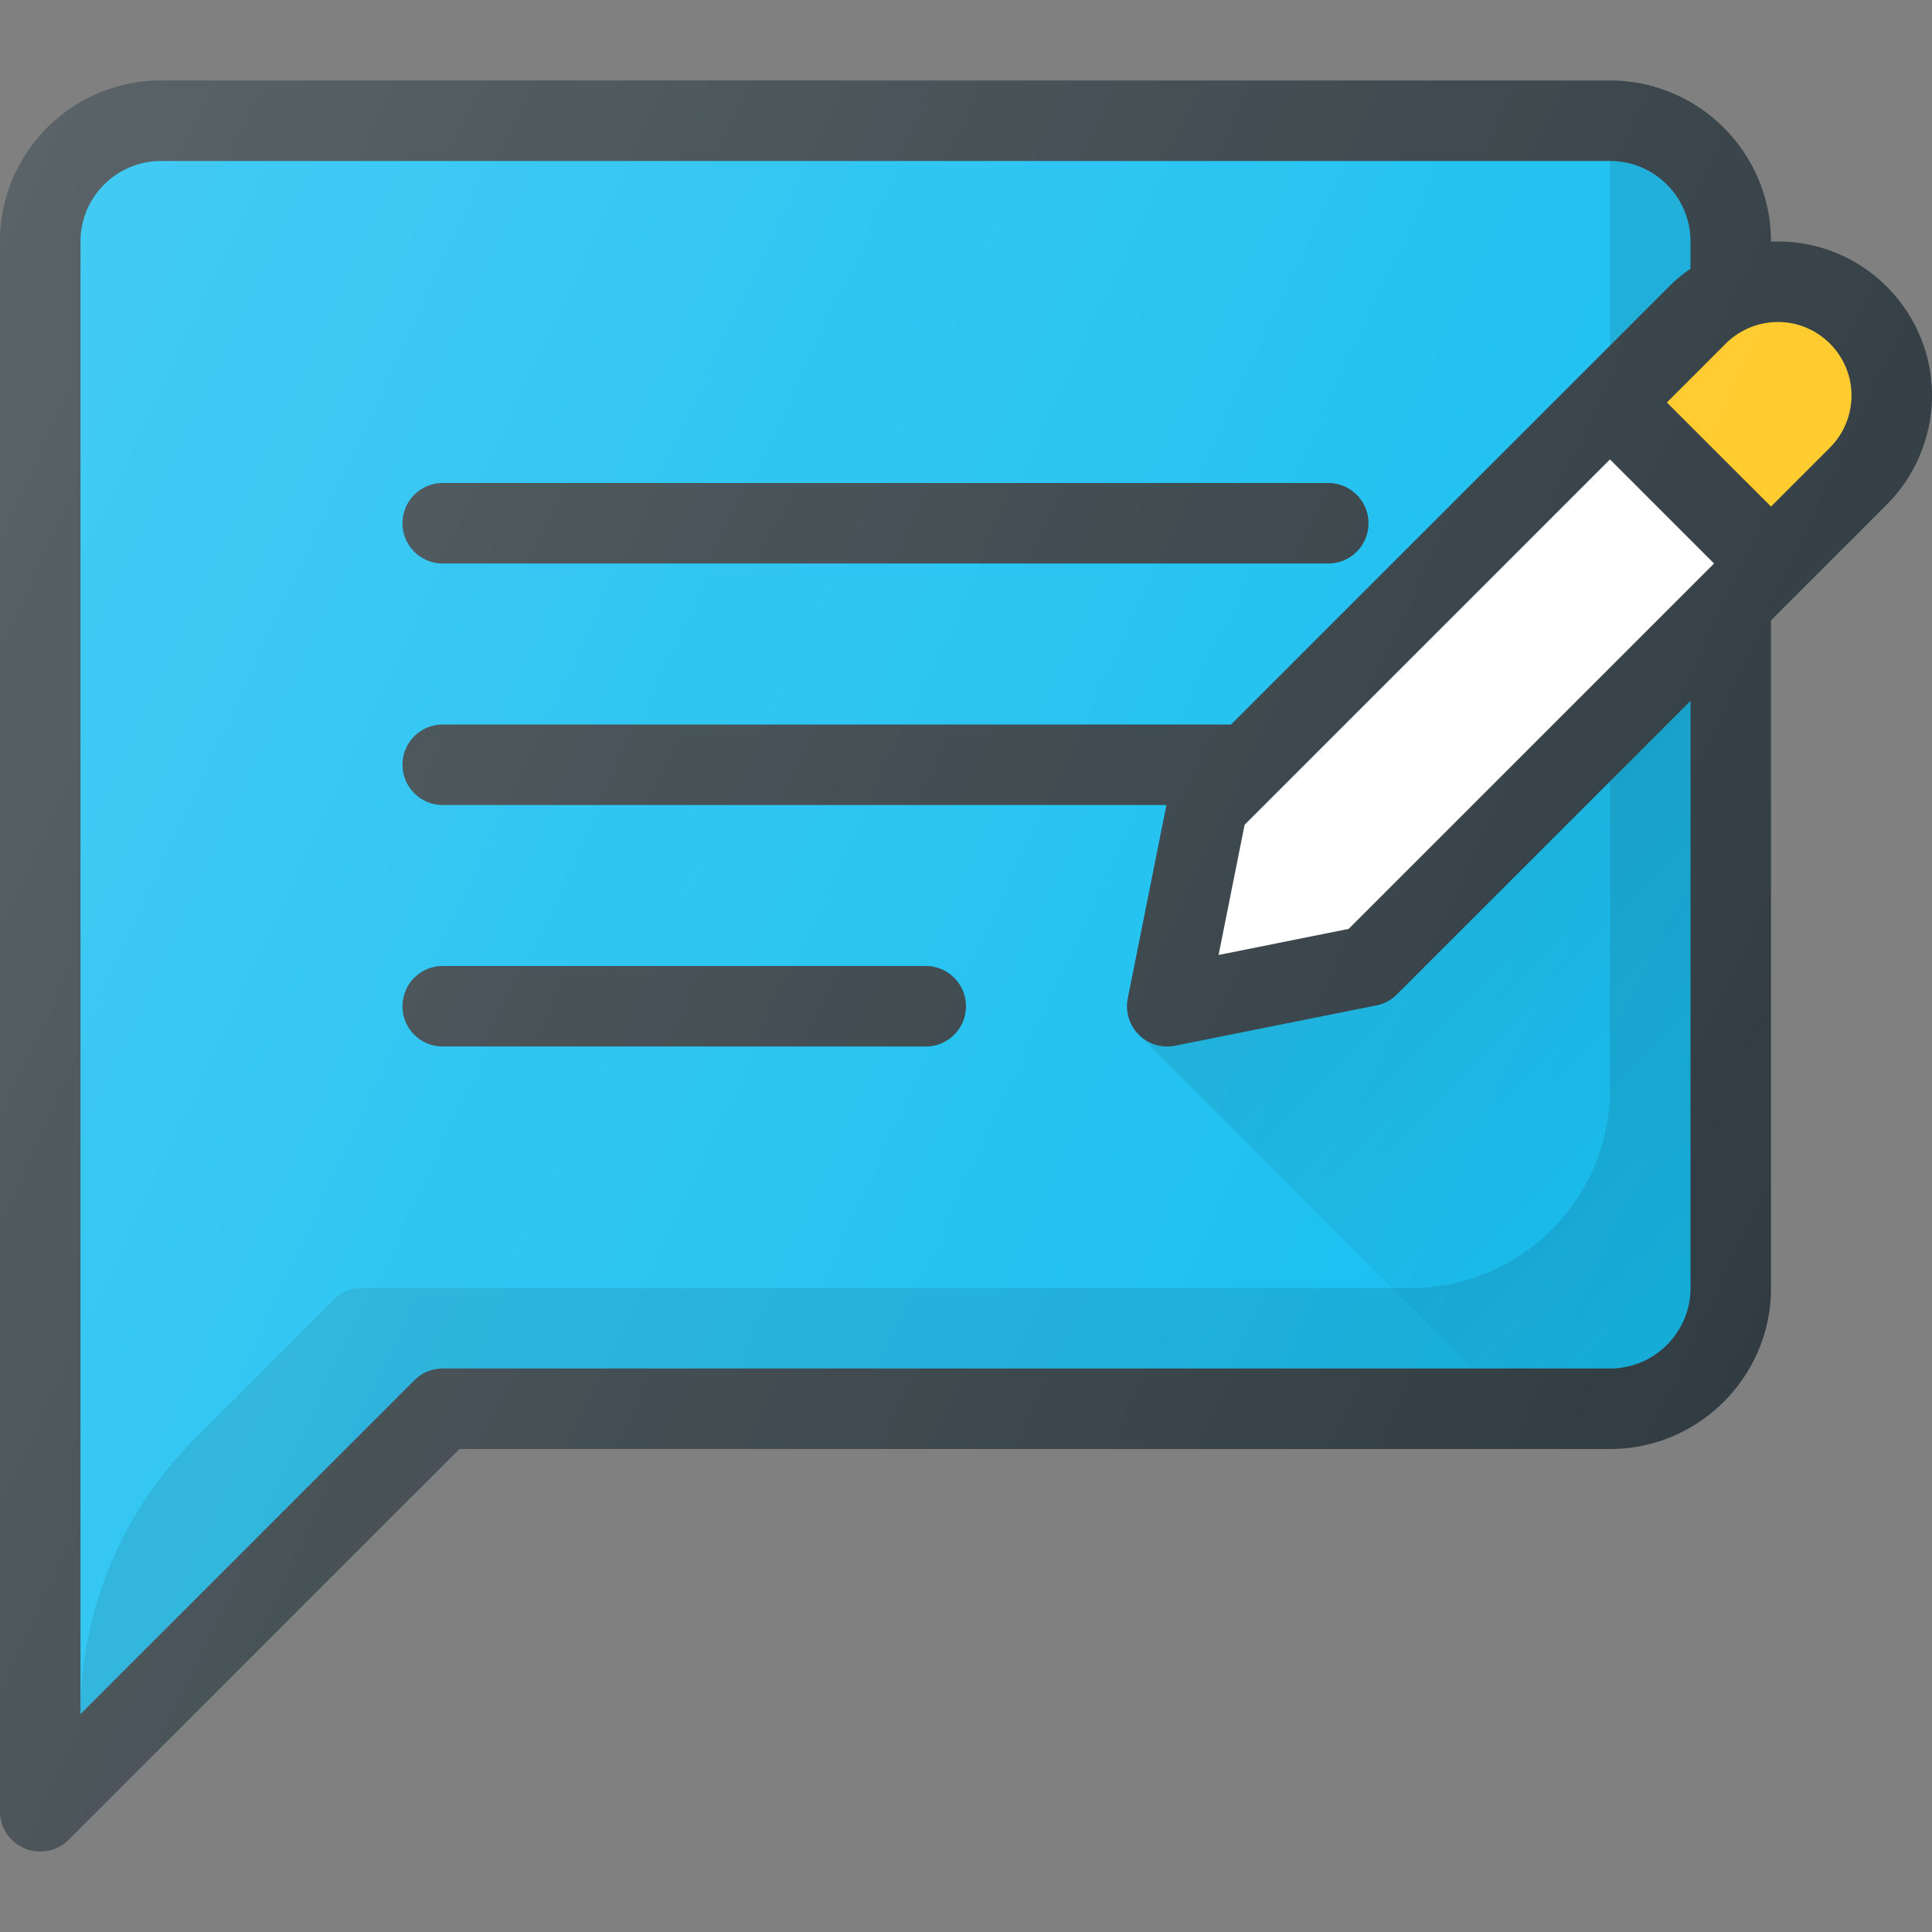
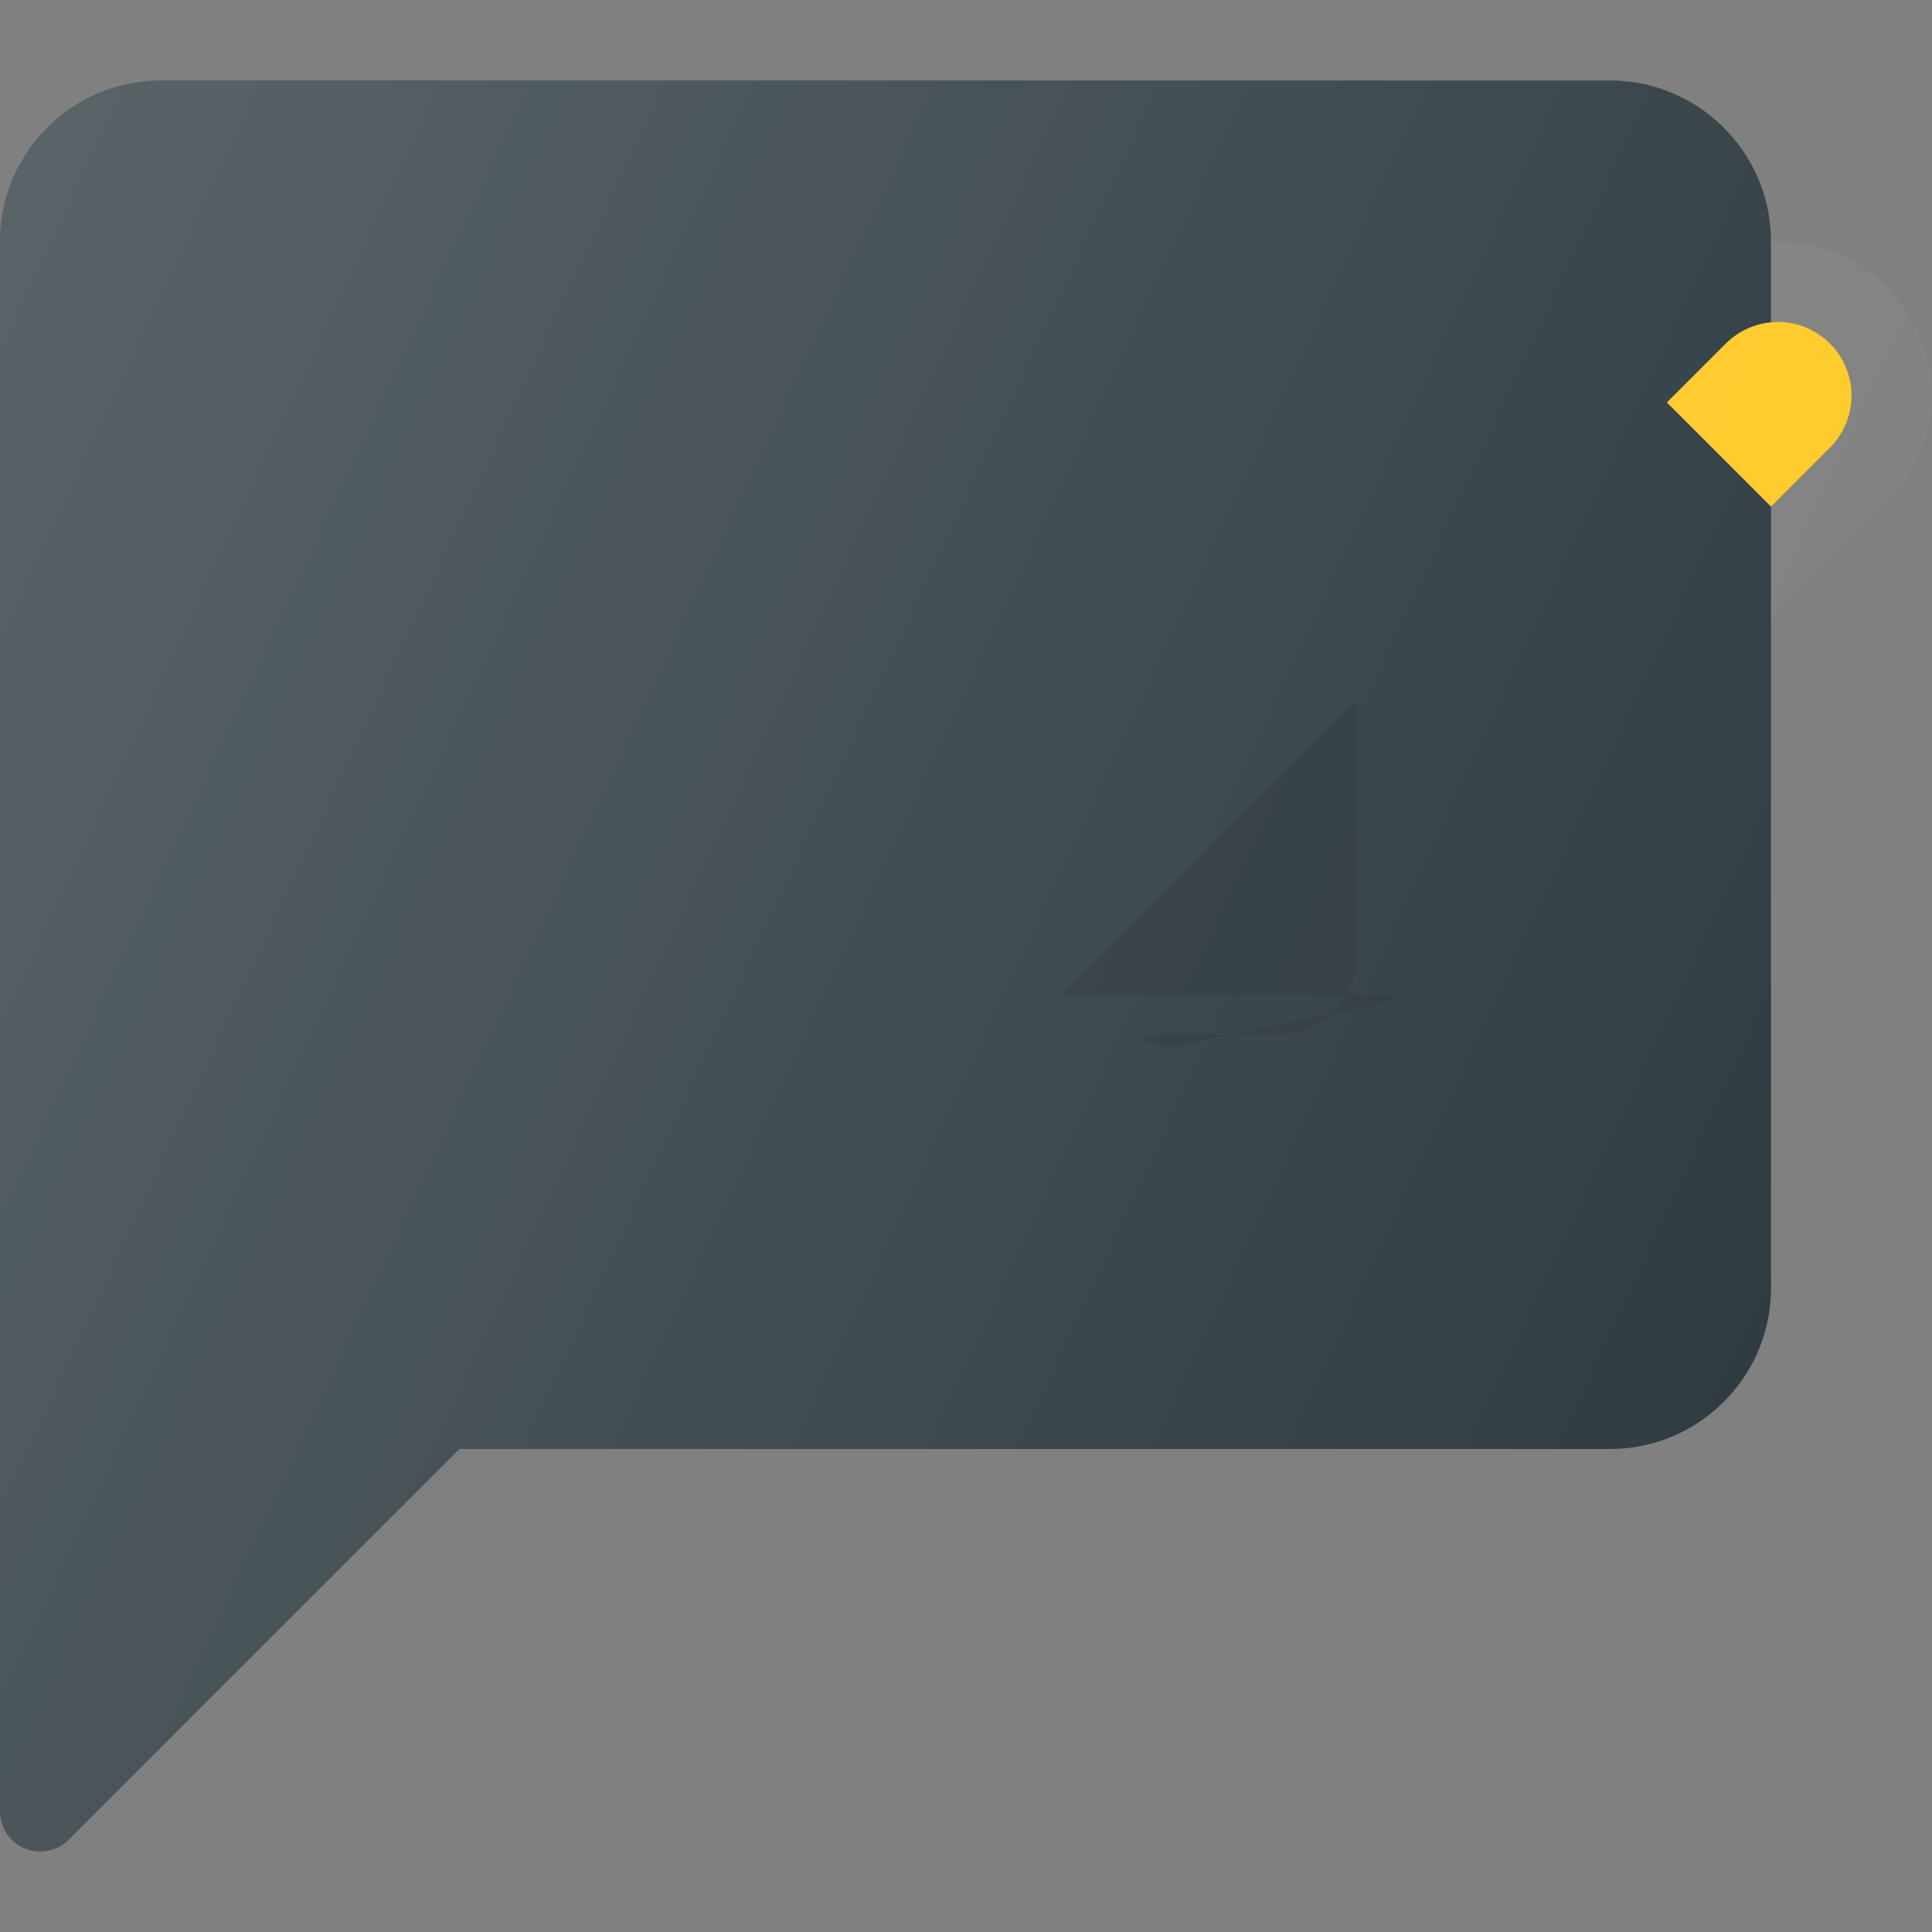
<svg xmlns="http://www.w3.org/2000/svg" width="80" height="80" x="0" y="0" viewBox="0 0 512 512" style="enable-background:new 0 0 512 512" xml:space="preserve" class="">
  <rect x="0" y="0" width="512" height="512" fill="#808080" stroke="none" />
  <g>
    <path d="M426.667 21.333h-384C19.146 21.333 0 40.469 0 64v416a10.67 10.67 0 0 0 6.583 9.854c1.312.552 2.708.813 4.083.813 2.771 0 5.5-1.083 7.542-3.125L121.75 384h304.917c23.521 0 42.667-19.135 42.667-42.667V64c-.001-23.531-19.146-42.667-42.667-42.667z" style="" fill="#303c42" data-original="#303c42" />
-     <path d="M448 341.333c0 11.76-9.563 21.333-21.333 21.333H117.333a10.66 10.66 0 0 0-7.542 3.125L21.333 454.25V64c0-11.76 9.563-21.333 21.333-21.333h384C438.438 42.667 448 52.24 448 64v277.333z" style="" fill="#15bef0" data-original="#15bef0" />
-     <path d="M426.667 42.667v245.839c0 29.176-23.652 52.828-52.828 52.828H96a10.666 10.666 0 0 0-7.542 3.124l-36.955 36.956a103.01 103.01 0 0 0-30.17 72.837l88.46-88.46c2-2 4.712-3.123 7.54-3.123h309.333c11.782 0 21.333-9.551 21.333-21.333V64c.001-11.76-9.561-21.333-21.332-21.333z" style="opacity:0.1;enable-background:new ;" fill="#000000" opacity="1" data-original="#000000" />
    <path d="M352 149.333H117.333c-5.896 0-10.667-4.771-10.667-10.667S111.438 128 117.333 128H352c5.896 0 10.667 4.771 10.667 10.667s-4.771 10.666-10.667 10.666zM330.646 213.333H117.333c-5.896 0-10.667-4.771-10.667-10.667S111.438 192 117.333 192h213.313c5.896 0 10.667 4.771 10.667 10.667s-4.771 10.666-10.667 10.666zM245.333 277.333h-128a10.66 10.66 0 0 1-10.667-10.667 10.66 10.66 0 0 1 10.667-10.667h128A10.66 10.66 0 0 1 256 266.666a10.66 10.66 0 0 1-10.667 10.667z" style="" fill="#303c42" data-original="#303c42" />
-     <path d="M471.167 64c-10.771 0-21.292 4.365-28.875 11.958L312.458 205.771a10.62 10.62 0 0 0-2.917 5.448l-10.667 53.354c-.708 3.5.396 7.115 2.917 9.635a10.68 10.68 0 0 0 7.542 3.125c.688 0 1.396-.073 2.083-.208l53.313-10.667a10.601 10.601 0 0 0 5.458-2.917l106.676-106.659s.008-.004.012-.008.004-.007.004-.007l23.163-23.16v-.01c7.604-7.604 11.958-18.125 11.958-28.865C512 82.313 493.688 64 471.167 64z" style="" fill="#303c42" data-original="#303c42" />
-     <path d="m357.396 246.177-34.458 6.896 6.895-34.5 96.828-96.828 27.588 27.587z" style="" fill="#ffffff" data-original="#ffffff" />
    <path d="m484.958 118.625-15.625 15.625-27.589-27.589 15.63-15.63a19.662 19.662 0 0 1 13.792-5.698c10.75 0 19.5 8.75 19.5 19.5.001 5.125-2.083 10.157-5.708 13.792z" style="" fill="#ffca28" data-original="#ffca28" />
    <linearGradient id="a" x1="-29.804" x2="-24.602" y1="636.38" y2="631.17" gradientTransform="matrix(21.333 0 0 -21.333 996.333 13791.667)" gradientUnits="userSpaceOnUse">
      <stop offset="0" style="stop-color:#000000;stop-opacity:0.1" stop-color="#000000;stop-opacity:0.1" />
      <stop offset="1" style="stop-color:#000000;stop-opacity:0" stop-color="#000000;stop-opacity:0" />
    </linearGradient>
-     <path d="M370.188 263.542a10.601 10.601 0 0 1-5.458 2.917l-53.313 10.667c-.688.135-1.396.208-2.083.208a10.68 10.68 0 0 1-7.542-3.125l88.458 88.458h36.417c11.771 0 21.333-9.573 21.333-21.333V185.741l-77.812 77.801z" style="fill:url(#a);" fill="" />
+     <path d="M370.188 263.542a10.601 10.601 0 0 1-5.458 2.917l-53.313 10.667c-.688.135-1.396.208-2.083.208a10.68 10.68 0 0 1-7.542-3.125h36.417c11.771 0 21.333-9.573 21.333-21.333V185.741l-77.812 77.801z" style="fill:url(#a);" fill="" />
    <linearGradient id="b" x1="-48.46" x2="-25.07" y1="640.16" y2="629.254" gradientTransform="matrix(21.333 0 0 -21.333 996.333 13791.667)" gradientUnits="userSpaceOnUse">
      <stop offset="0" style="stop-color:#FFFFFF;stop-opacity:0.2" stop-color="#ffffff;stop-opacity:0.2" />
      <stop offset="1" style="stop-color:#FFFFFF;stop-opacity:0" stop-color="#ffffff;stop-opacity:0" />
    </linearGradient>
    <path d="M471.167 64c-.618 0-1.217.155-1.833.184V64c0-23.531-19.146-42.667-42.667-42.667h-384C19.146 21.333 0 40.469 0 64v416a10.67 10.67 0 0 0 6.583 9.854c1.312.552 2.708.813 4.083.813 2.771 0 5.5-1.083 7.542-3.125L121.75 384h304.917c23.521 0 42.667-19.135 42.667-42.667V164.411l7.53-7.529s.008-.004.012-.008.004-.007.004-.007l23.163-23.16v-.01c7.604-7.604 11.958-18.125 11.958-28.865C512 82.313 493.688 64 471.167 64z" style="fill:url(#b);" fill="" />
  </g>
</svg>